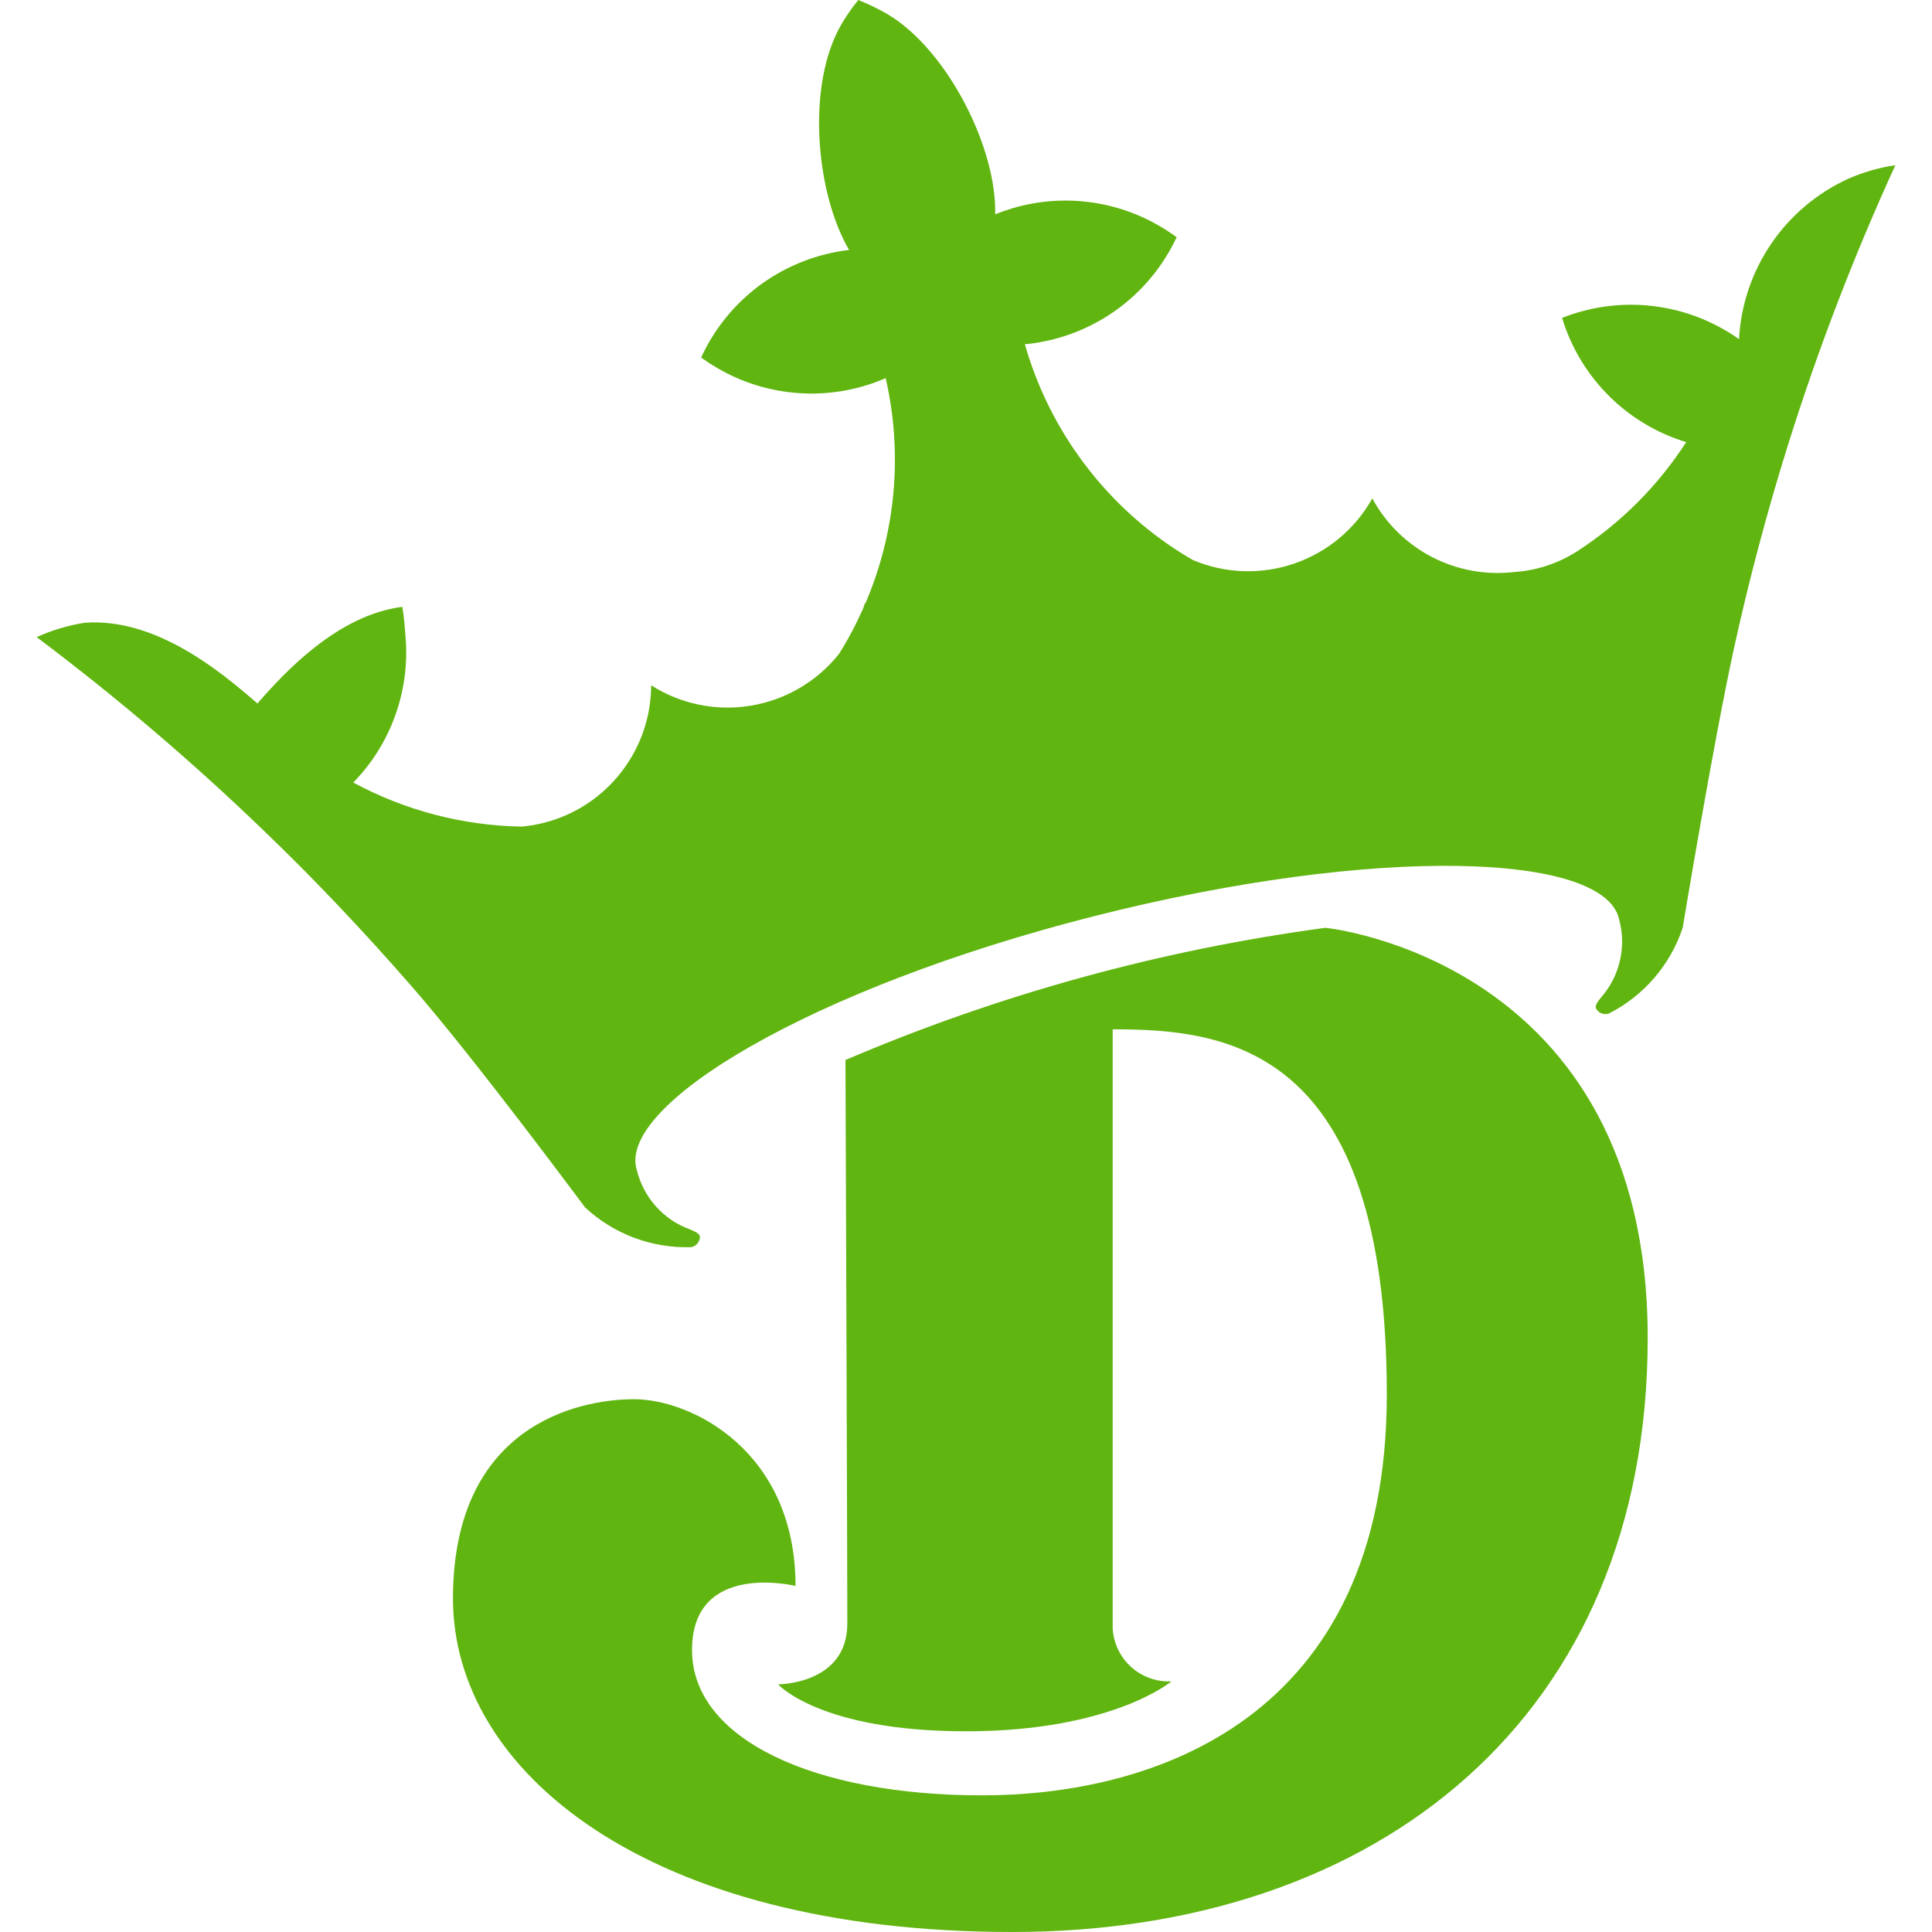
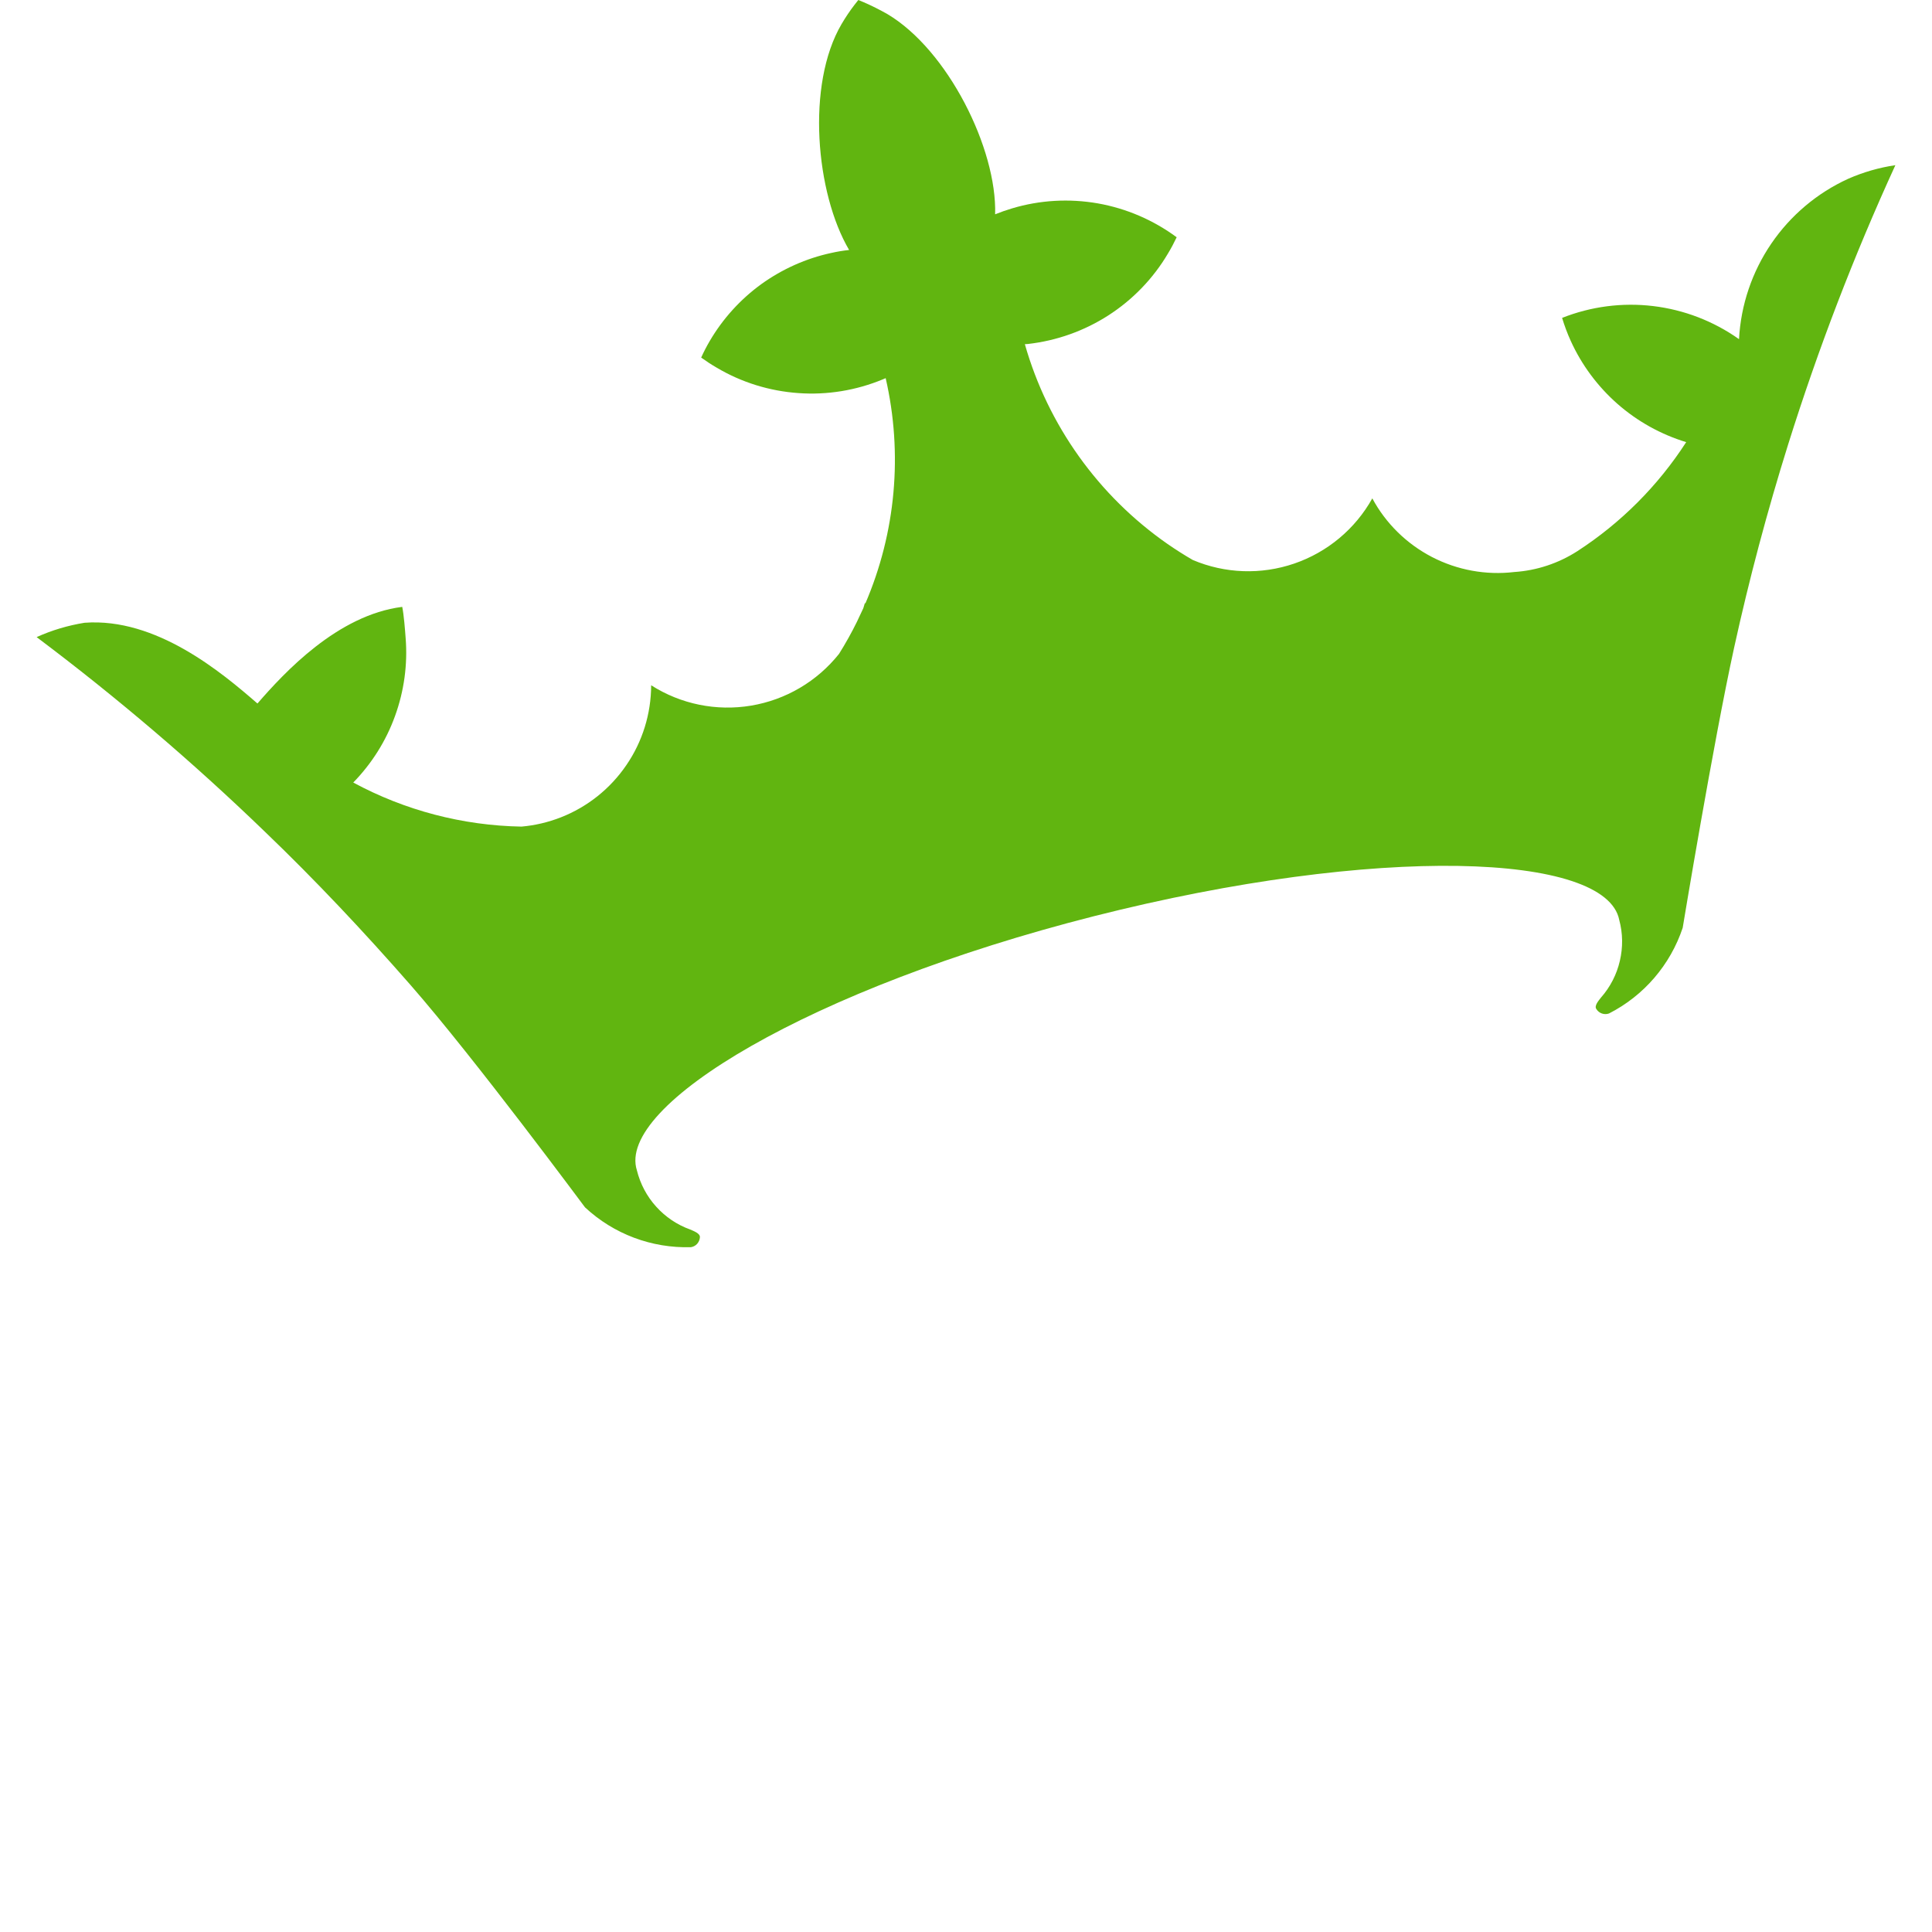
<svg xmlns="http://www.w3.org/2000/svg" width="26" height="26" viewBox="0 0 26 26" fill="none">
  <path d="M24.872 2.406C24.454 2.597 24.096 2.899 23.837 3.279C23.578 3.659 23.428 4.103 23.403 4.562L23.401 4.563C23.059 4.321 22.663 4.169 22.248 4.119C21.832 4.069 21.411 4.124 21.022 4.278C21.054 4.383 21.092 4.486 21.138 4.587C21.285 4.911 21.5 5.2 21.768 5.436C22.036 5.671 22.351 5.846 22.692 5.95C22.313 6.537 21.814 7.037 21.228 7.417C20.973 7.581 20.681 7.678 20.378 7.698C19.997 7.743 19.611 7.672 19.271 7.496C18.93 7.319 18.65 7.045 18.468 6.707C18.238 7.119 17.864 7.431 17.418 7.584C16.972 7.737 16.486 7.72 16.052 7.536C15.936 7.469 15.823 7.397 15.713 7.321C14.782 6.673 14.103 5.723 13.792 4.632C13.806 4.631 13.821 4.63 13.835 4.629C14.221 4.585 14.592 4.453 14.918 4.243C15.245 4.032 15.518 3.749 15.716 3.415C15.76 3.343 15.799 3.269 15.835 3.193C15.521 2.961 15.158 2.805 14.774 2.737C14.389 2.67 13.995 2.692 13.621 2.804C13.543 2.827 13.467 2.854 13.392 2.884C13.418 2.001 12.755 0.673 11.943 0.19C11.839 0.131 11.732 0.077 11.623 0.03L11.551 0L11.501 0.063C11.437 0.146 11.379 0.233 11.326 0.323C10.846 1.138 10.978 2.602 11.427 3.364C11.346 3.373 11.266 3.386 11.187 3.404C10.848 3.477 10.527 3.621 10.245 3.824C9.964 4.028 9.728 4.288 9.552 4.588C9.509 4.661 9.471 4.735 9.436 4.812C9.504 4.861 9.574 4.907 9.647 4.949C9.981 5.147 10.357 5.263 10.745 5.29C11.132 5.318 11.521 5.254 11.879 5.106C11.893 5.1 11.906 5.095 11.919 5.089C12.152 6.105 12.056 7.168 11.644 8.125C11.643 8.121 11.642 8.116 11.64 8.111C11.634 8.136 11.625 8.16 11.618 8.185C11.59 8.247 11.561 8.308 11.531 8.37C11.459 8.517 11.378 8.661 11.291 8.8C10.996 9.17 10.575 9.418 10.108 9.496C9.642 9.574 9.162 9.477 8.763 9.222C8.762 9.606 8.646 9.981 8.429 10.297C8.213 10.614 7.906 10.859 7.549 10.999C7.378 11.066 7.2 11.108 7.018 11.124C6.227 11.11 5.45 10.907 4.754 10.531C5.003 10.276 5.195 9.971 5.316 9.636C5.438 9.3 5.487 8.943 5.459 8.588C5.451 8.477 5.435 8.272 5.413 8.167C4.544 8.276 3.827 9.05 3.466 9.466H3.463C2.984 9.05 2.102 8.308 1.137 8.381C0.915 8.417 0.698 8.481 0.493 8.574C1.57 9.383 2.597 10.258 3.566 11.194C4.246 11.846 4.9 12.542 5.524 13.255C6.391 14.246 7.872 16.249 7.873 16.248C8.259 16.608 8.771 16.8 9.299 16.784C9.331 16.779 9.36 16.763 9.382 16.739C9.404 16.714 9.417 16.683 9.419 16.651C9.425 16.599 9.335 16.567 9.288 16.546C9.112 16.483 8.955 16.377 8.83 16.238C8.704 16.099 8.616 15.931 8.571 15.75C8.292 14.877 10.905 13.299 14.725 12.329C18.546 11.361 21.614 11.478 21.791 12.38C21.84 12.561 21.842 12.75 21.799 12.932C21.757 13.114 21.67 13.283 21.546 13.424C21.515 13.464 21.451 13.536 21.483 13.579C21.5 13.607 21.526 13.628 21.557 13.639C21.588 13.65 21.622 13.65 21.653 13.639C22.122 13.4 22.478 12.986 22.645 12.486C22.645 12.486 23.055 10.003 23.337 8.716C23.54 7.791 23.783 6.879 24.065 5.978C24.467 4.697 24.948 3.443 25.507 2.223C25.288 2.255 25.075 2.317 24.872 2.406Z" fill="#61B510" />
-   <path d="M11.378 14.265C13.441 13.383 15.613 12.785 17.837 12.486C17.837 12.486 22.174 12.913 22.174 18.004C22.174 23.095 18.552 26 13.623 26C8.695 26 6.096 23.828 6.096 21.513C6.096 19.199 7.76 18.83 8.533 18.83C9.307 18.83 10.706 19.529 10.706 21.343C10.706 21.343 9.313 21 9.313 22.205C9.313 23.41 10.96 24.161 13.217 24.161C15.474 24.161 18.663 23.171 18.663 18.765C18.663 14.063 16.487 13.852 14.974 13.852V21.918C14.986 22.116 15.076 22.302 15.224 22.435C15.372 22.567 15.566 22.637 15.765 22.627C15.765 22.627 14.969 23.299 13.001 23.299C11.032 23.299 10.471 22.667 10.471 22.667C10.471 22.667 11.403 22.67 11.403 21.848C11.403 21.027 11.378 14.265 11.378 14.265Z" fill="#61B510" />
</svg>